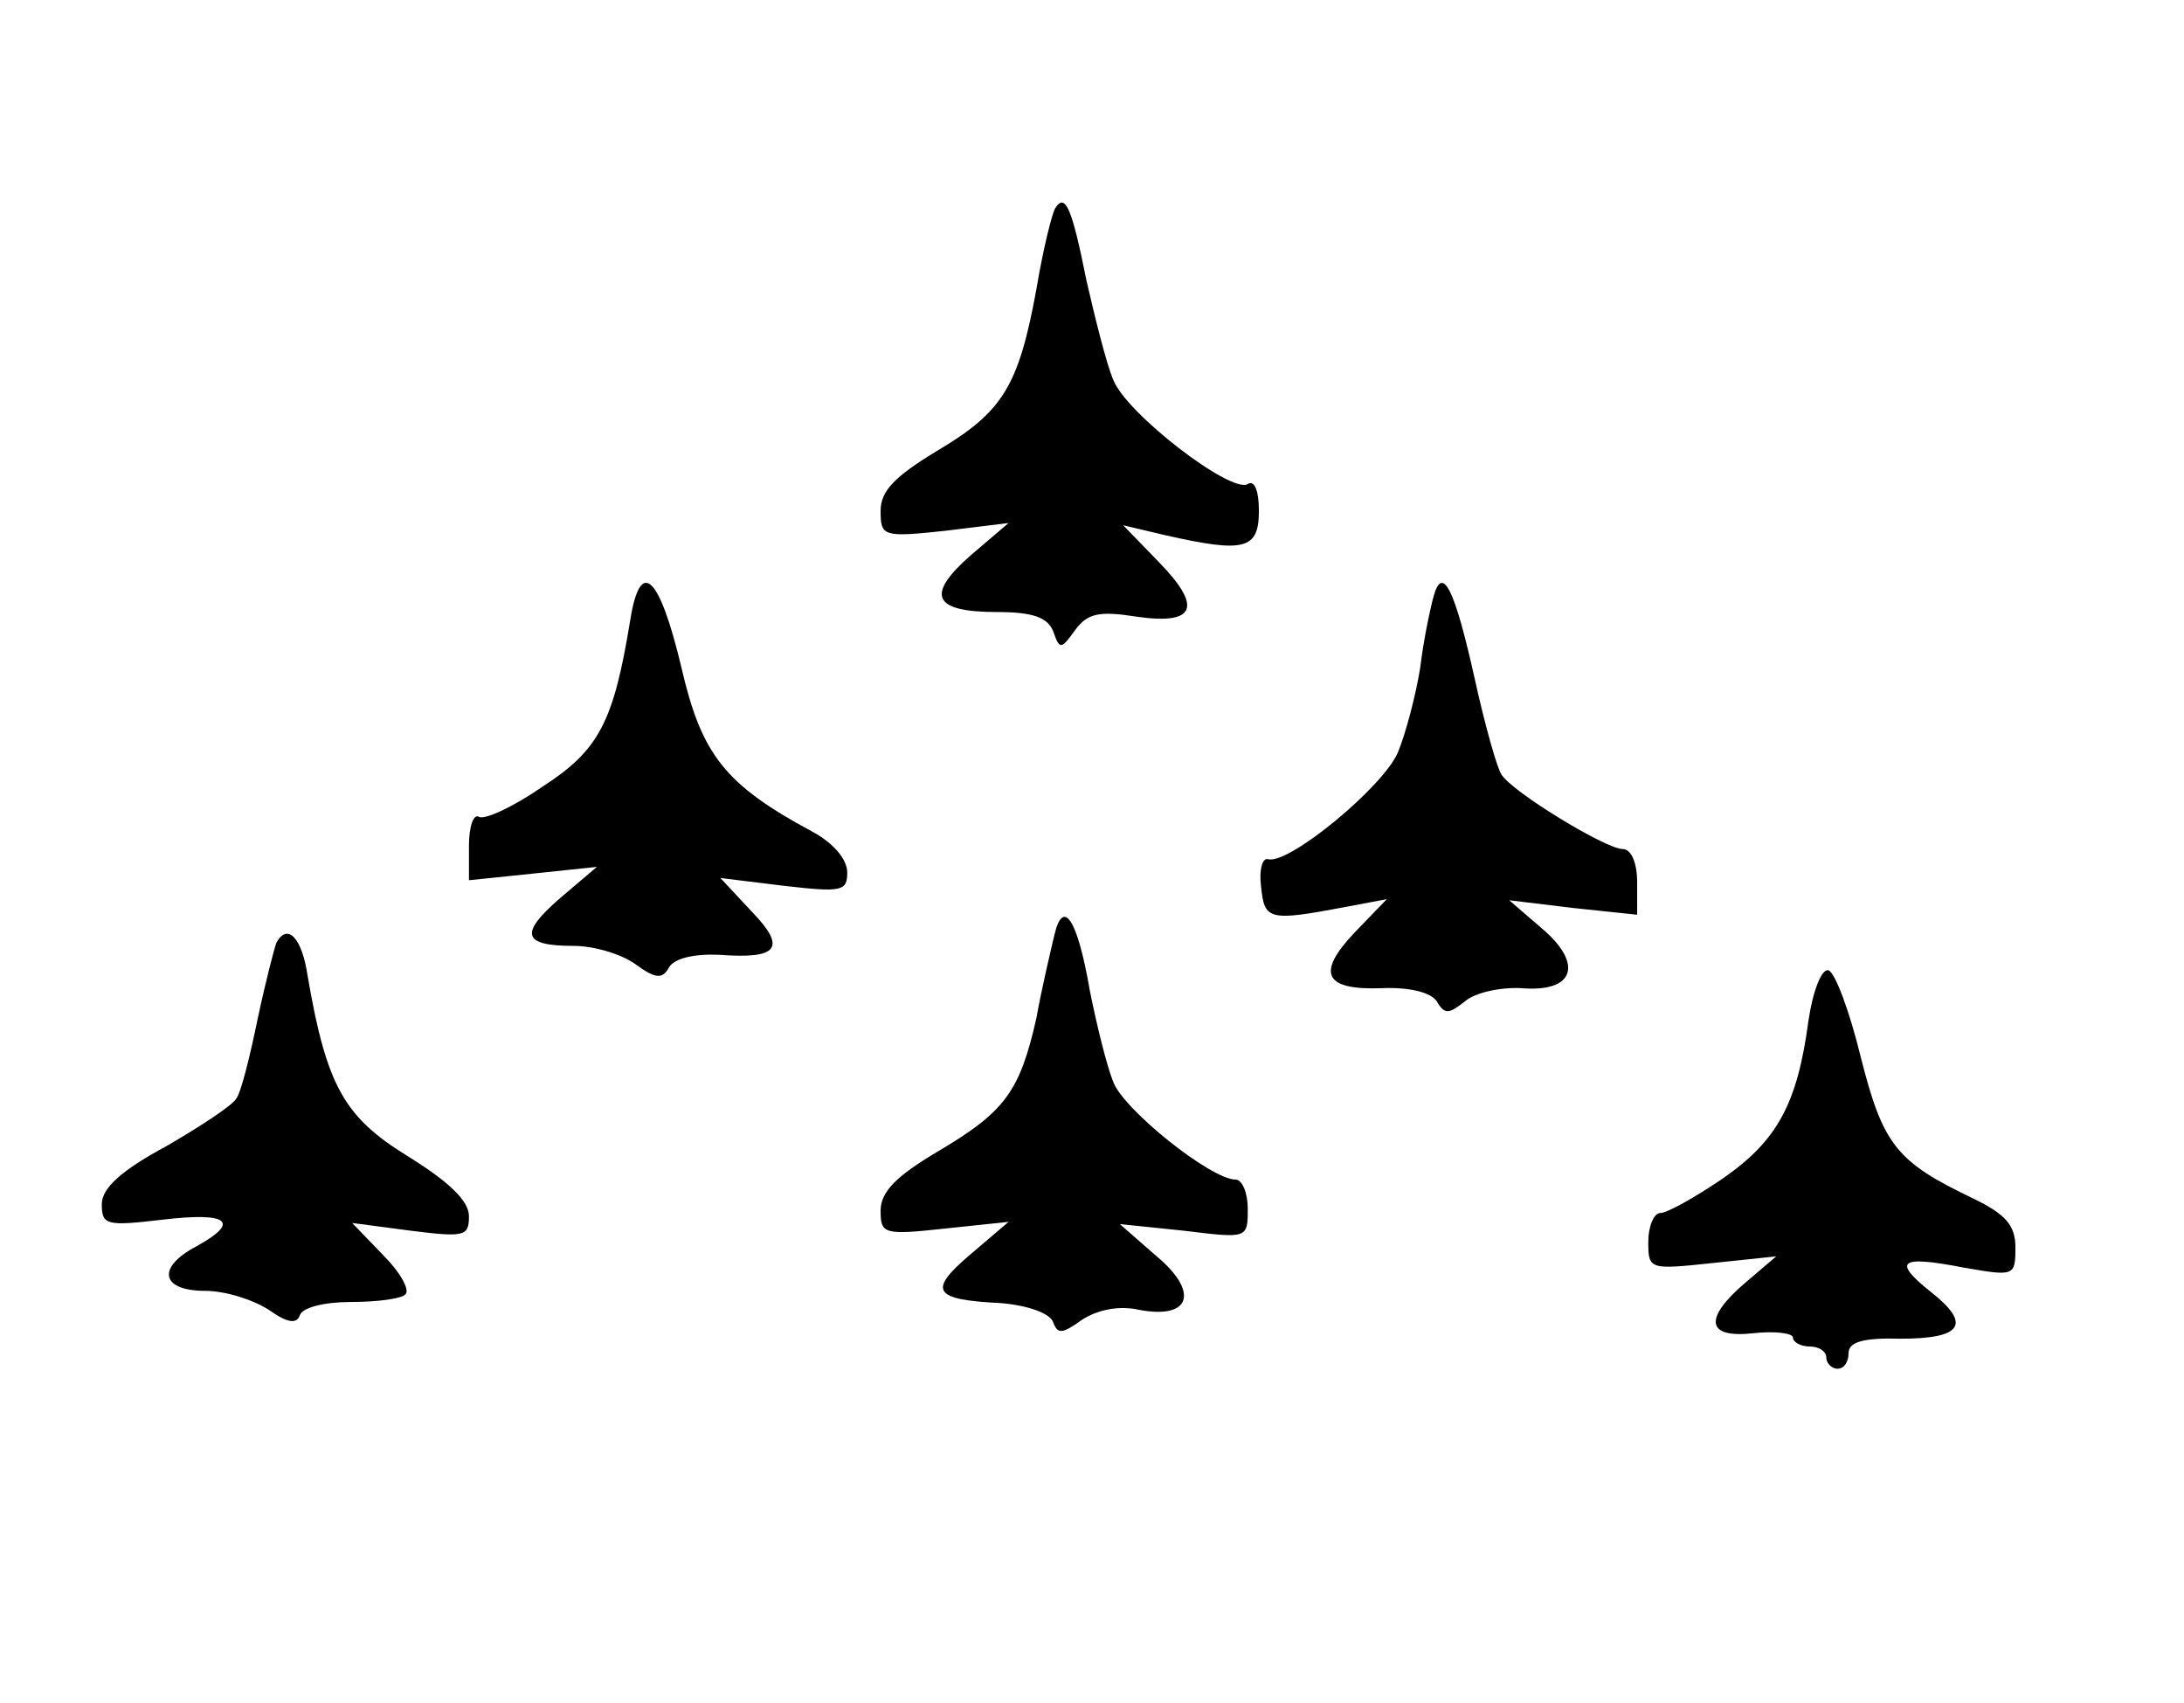
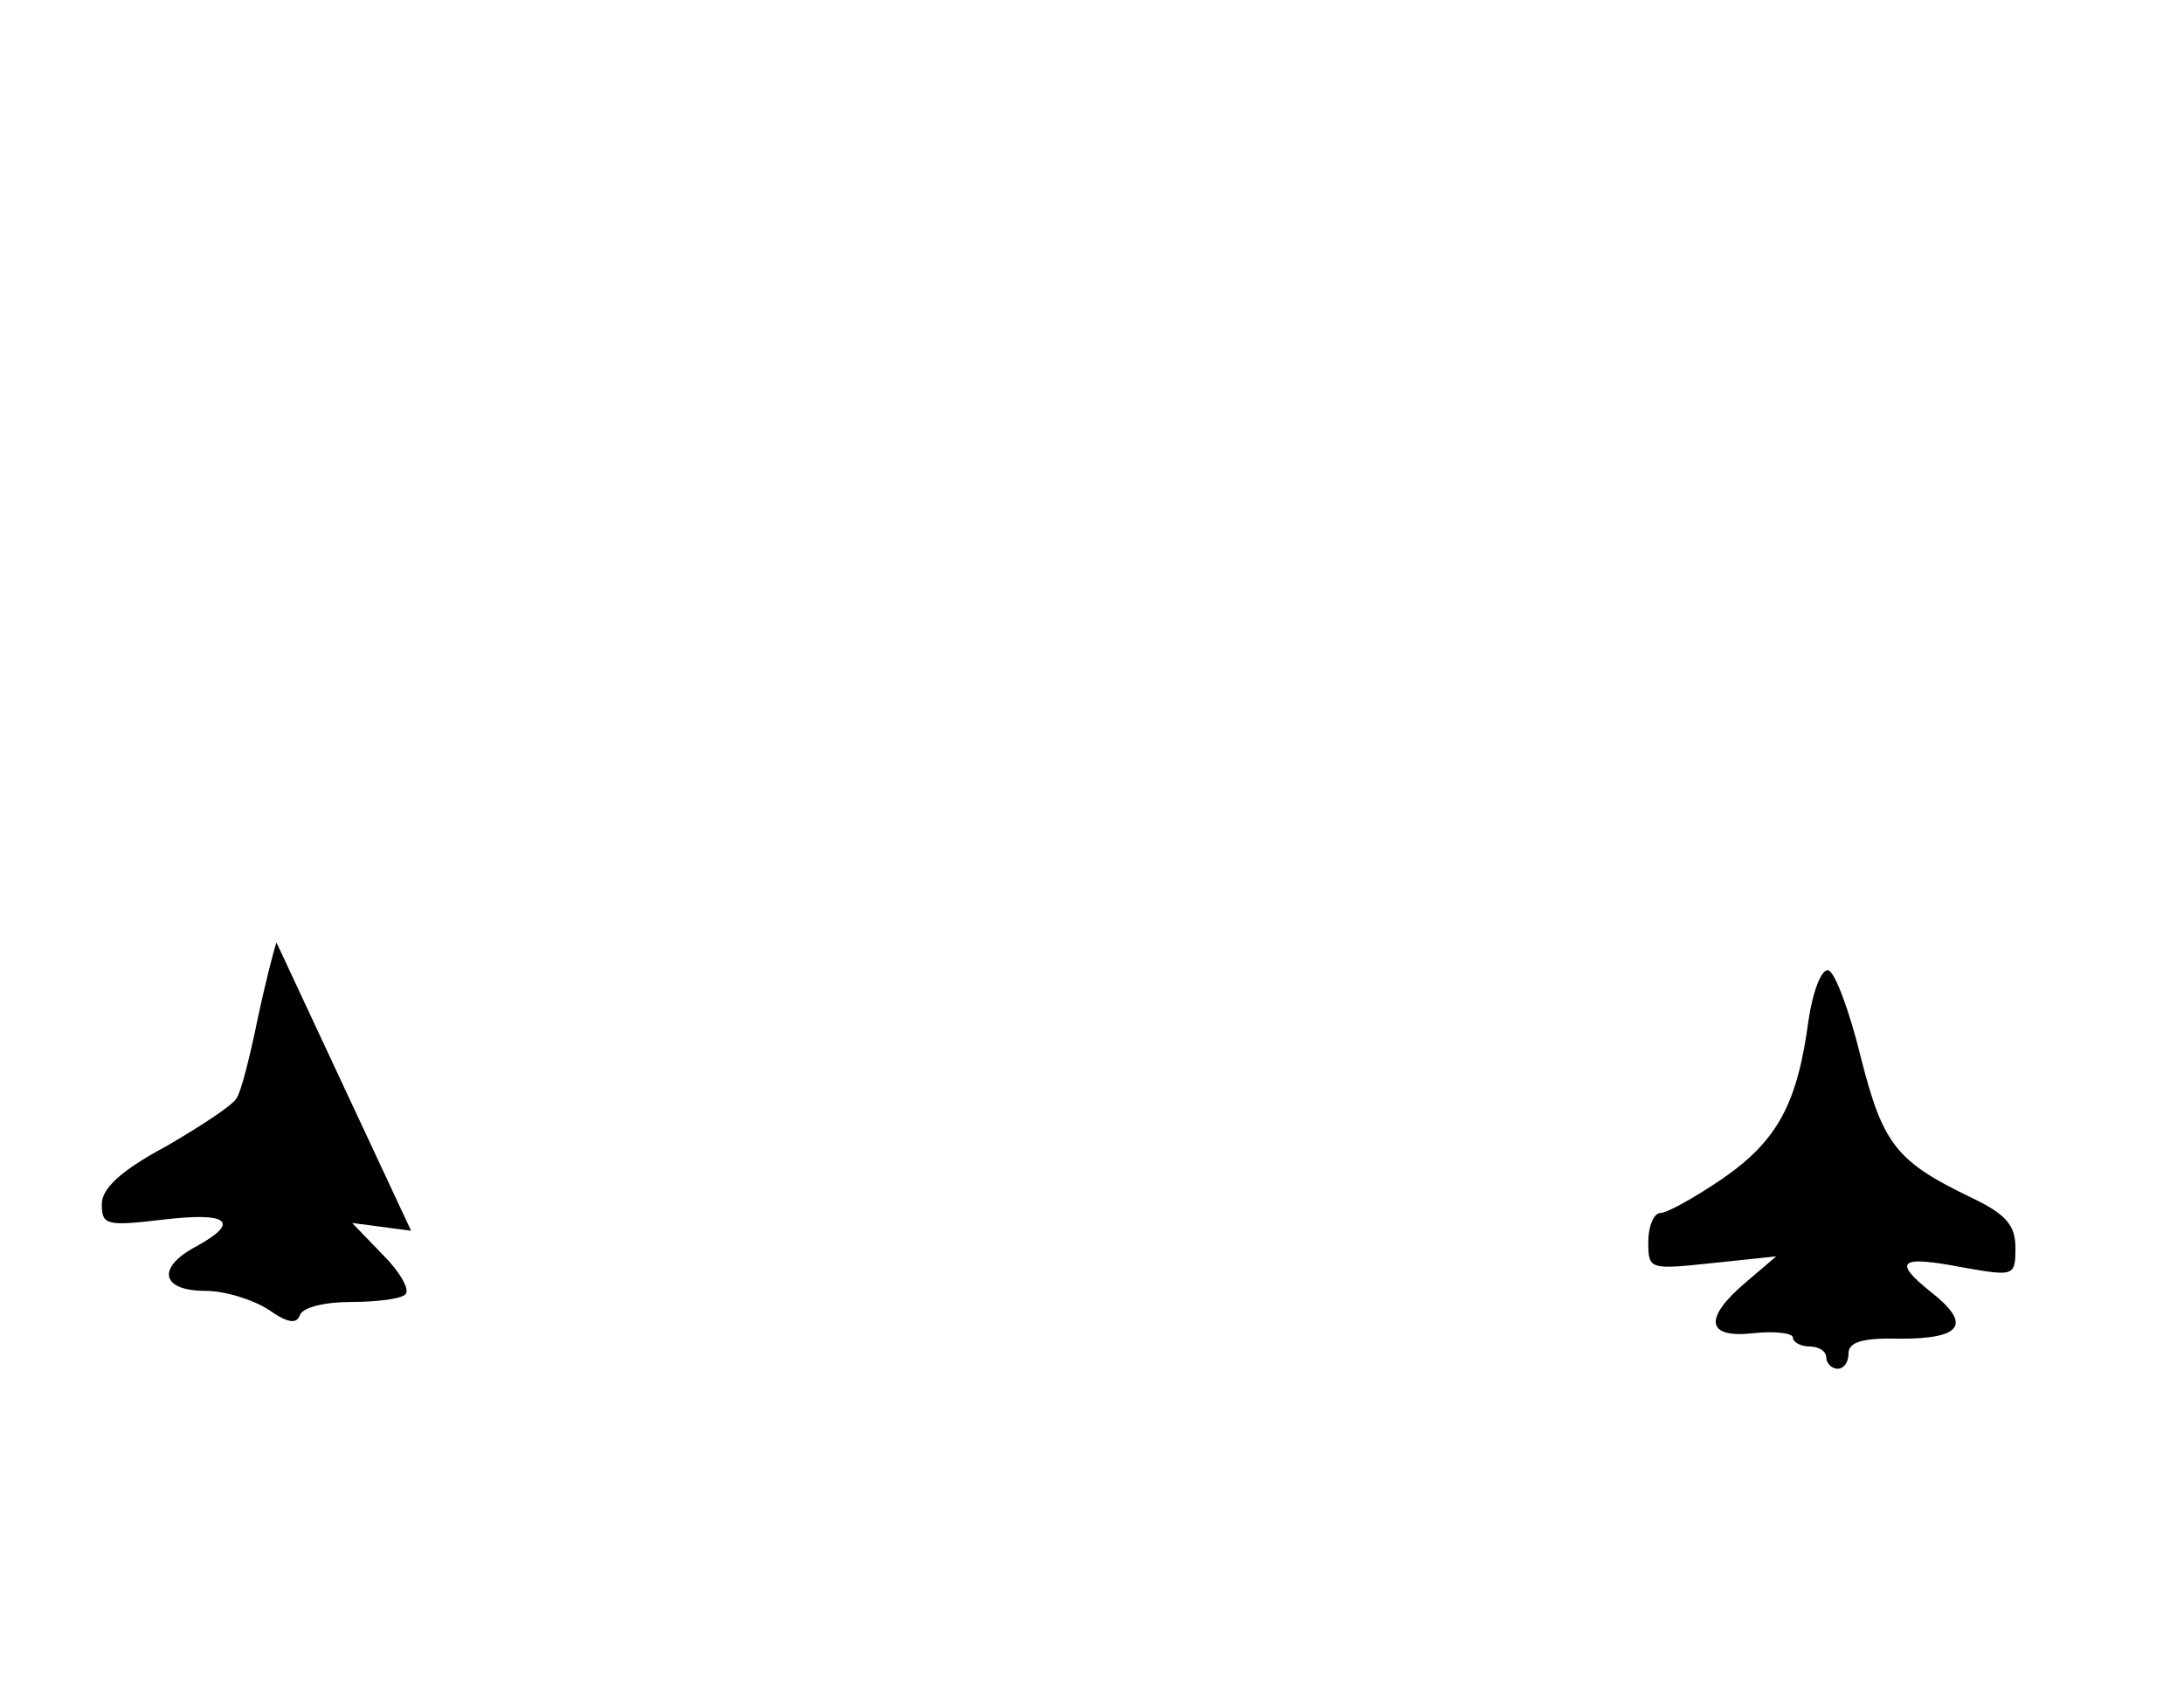
<svg xmlns="http://www.w3.org/2000/svg" version="1.0" width="195.84" height="152.64" viewBox="0 0 196 153" preserveAspectRatio="xMidYMid meet">
  <g transform="translate(0,153) scale(0.1,-0.1)" fill="#000000" stroke="none">
-     <path d="M947 1343 c-3 -5 -11 -37 -17 -73 -16 -87 -30 -110 -89 -145 -38 -23 -51 -36 -51 -54 0 -23 2 -24 58 -18 l57 7 -34 -29 c-41 -36 -34 -51 24 -51 32 0 45 -5 50 -17 6 -17 7 -17 20 1 11 15 22 17 54 12 54 -8 61 8 21 49 l-32 33 38 -9 c71 -16 84 -13 84 22 0 18 -4 28 -10 24 -15 -9 -110 64 -121 94 -6 14 -16 54 -24 89 -13 65 -19 79 -28 65z" />
-     <path d="M565 973 c-15 -92 -28 -117 -79 -150 -26 -18 -52 -30 -57 -27 -5 3 -9 -9 -9 -26 l0 -31 58 6 57 6 -33 -28 c-37 -32 -34 -43 12 -43 18 0 42 -7 55 -16 19 -14 25 -14 31 -3 5 8 23 12 45 11 53 -4 61 6 29 39 l-28 30 57 -7 c52 -6 57 -5 57 12 0 12 -13 27 -32 37 -78 42 -99 69 -117 147 -20 84 -37 99 -46 43z" />
-     <path d="M1287 994 c-3 -11 -9 -39 -12 -64 -4 -25 -13 -59 -20 -76 -13 -31 -99 -102 -117 -96 -5 1 -8 -10 -6 -25 3 -30 7 -31 76 -18 l37 7 -29 -30 c-35 -37 -27 -52 25 -50 25 1 44 -4 49 -12 7 -12 11 -11 25 0 9 8 32 13 51 12 48 -4 56 22 18 54 l-29 25 58 -7 57 -6 0 29 c0 17 -5 30 -13 30 -15 0 -99 51 -109 67 -4 6 -15 45 -24 86 -18 81 -29 103 -37 74z" />
-     <path d="M946 689 c-3 -13 -11 -46 -16 -74 -15 -66 -28 -84 -89 -120 -37 -22 -51 -36 -51 -53 0 -21 3 -22 58 -16 l57 6 -34 -29 c-39 -33 -34 -41 27 -44 24 -2 44 -9 47 -17 4 -11 8 -11 26 2 14 9 33 13 51 9 47 -9 55 16 15 49 l-32 28 58 -6 c57 -7 57 -7 57 20 0 14 -5 26 -11 26 -22 0 -101 63 -110 88 -6 15 -15 52 -21 82 -11 64 -24 84 -32 49z" />
-     <path d="M247 683 c-2 -5 -10 -36 -17 -69 -7 -34 -15 -66 -19 -71 -3 -6 -32 -25 -63 -43 -41 -22 -58 -38 -58 -52 0 -19 4 -20 55 -14 59 7 70 -2 30 -24 -36 -19 -32 -40 8 -40 18 0 43 -8 57 -17 17 -12 25 -13 28 -5 2 7 22 12 46 12 24 0 46 3 49 7 4 4 -5 20 -20 35 l-28 29 53 -7 c48 -6 52 -5 52 13 0 14 -18 31 -55 54 -57 35 -73 63 -90 162 -5 34 -18 48 -28 30z" />
+     <path d="M247 683 c-2 -5 -10 -36 -17 -69 -7 -34 -15 -66 -19 -71 -3 -6 -32 -25 -63 -43 -41 -22 -58 -38 -58 -52 0 -19 4 -20 55 -14 59 7 70 -2 30 -24 -36 -19 -32 -40 8 -40 18 0 43 -8 57 -17 17 -12 25 -13 28 -5 2 7 22 12 46 12 24 0 46 3 49 7 4 4 -5 20 -20 35 l-28 29 53 -7 z" />
    <path d="M1624 613 c-10 -75 -28 -108 -77 -142 -25 -17 -50 -31 -56 -31 -6 0 -11 -12 -11 -26 0 -25 1 -25 58 -19 l57 6 -27 -23 c-39 -33 -36 -51 7 -46 19 2 35 0 35 -4 0 -4 7 -8 15 -8 8 0 15 -4 15 -10 0 -5 5 -10 10 -10 6 0 10 6 10 14 0 10 13 14 47 13 55 0 64 13 27 42 -35 28 -28 33 29 22 46 -8 47 -8 47 18 0 20 -9 30 -38 44 -69 33 -81 48 -101 127 -10 41 -23 76 -29 78 -6 2 -14 -18 -18 -45z" />
  </g>
</svg>